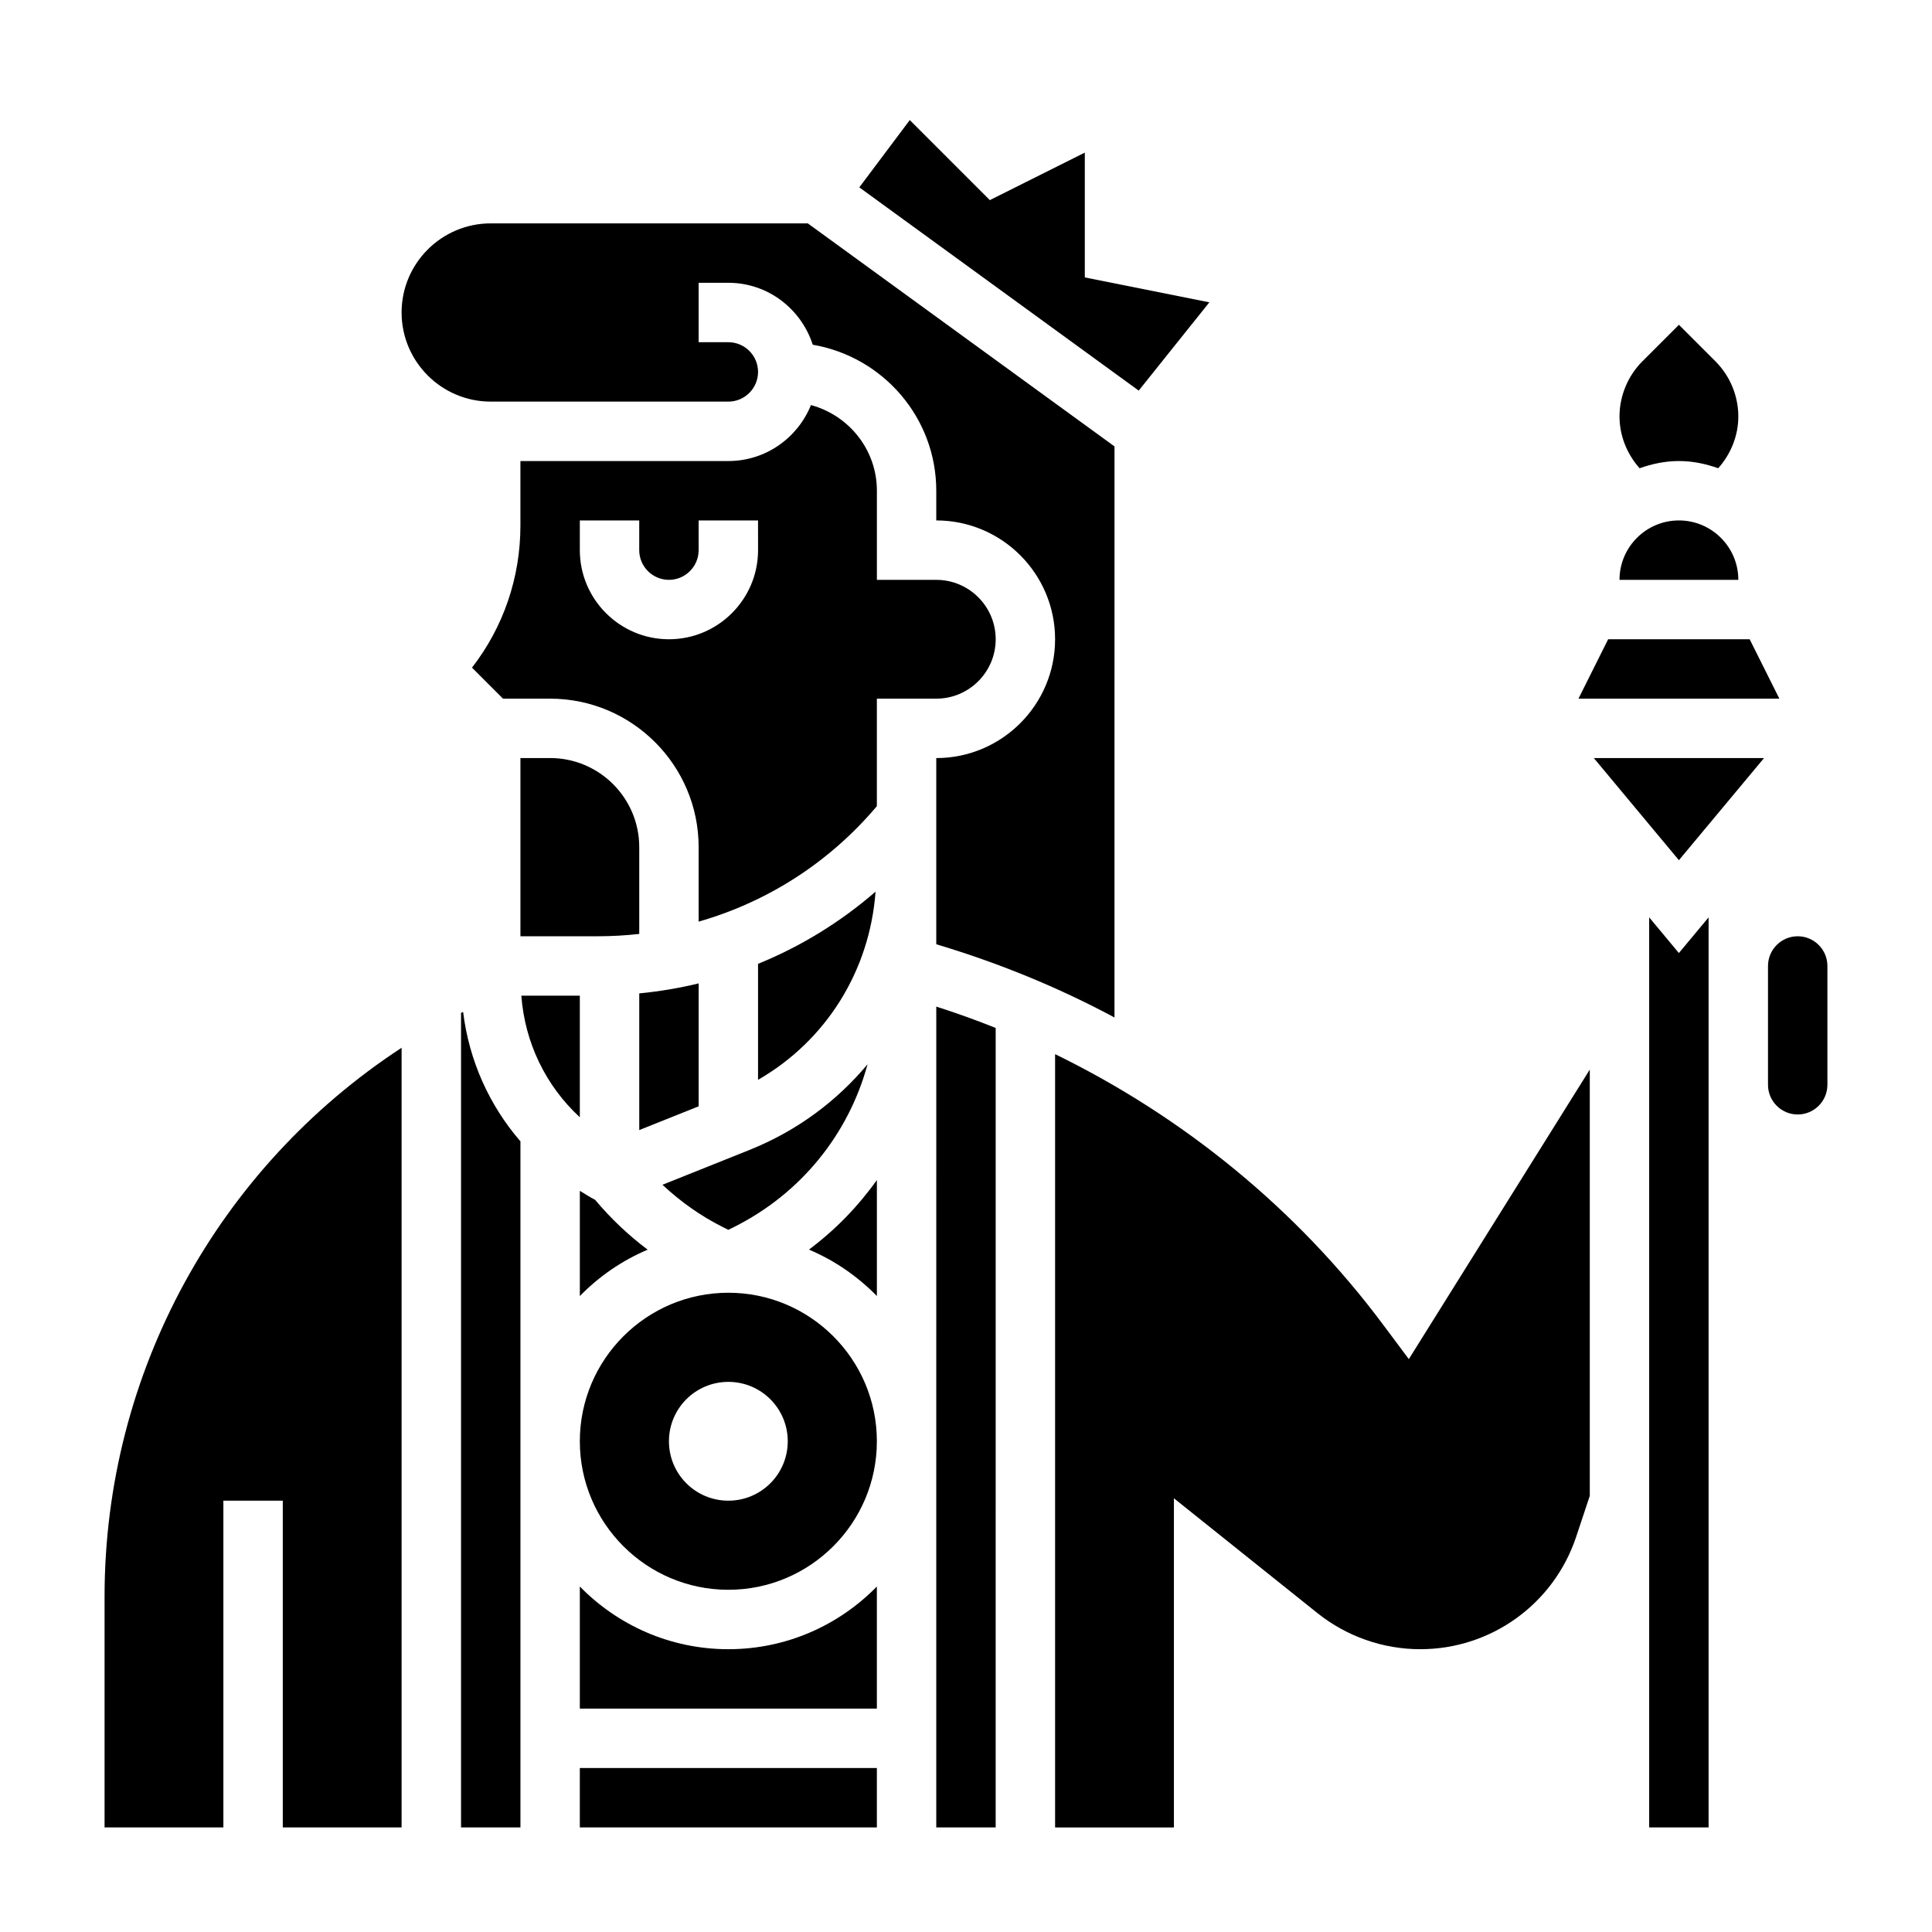
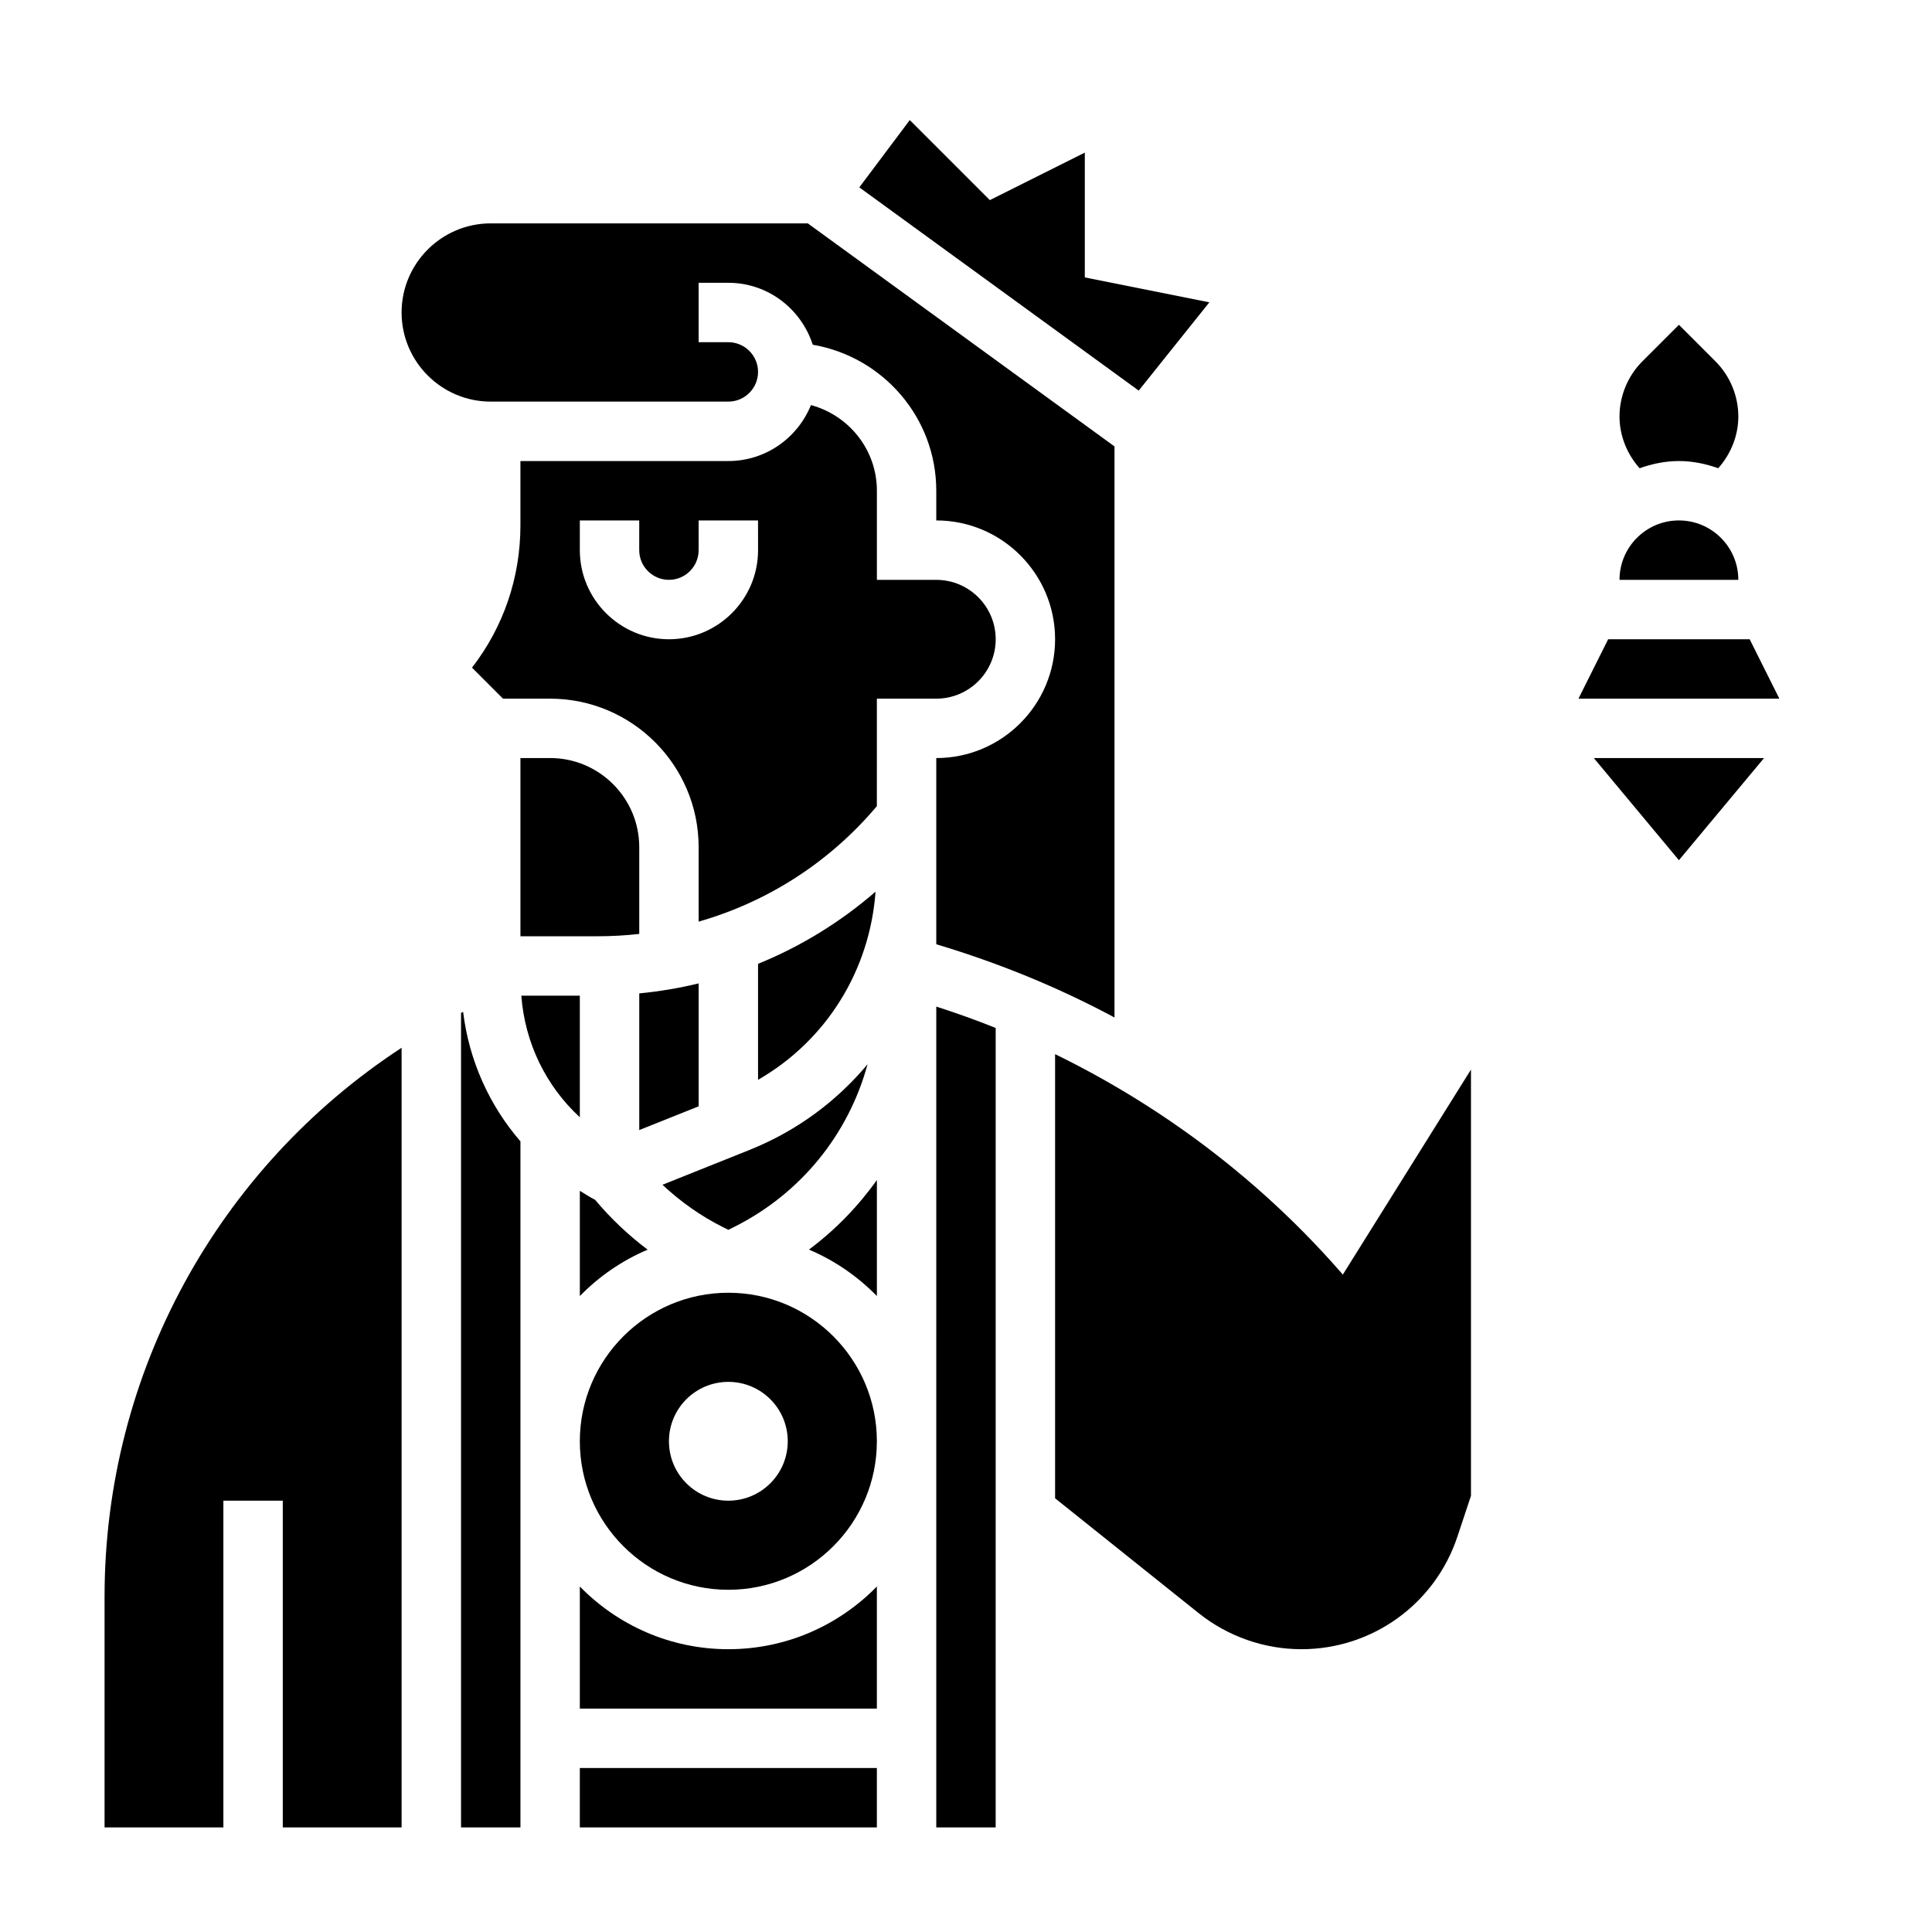
<svg xmlns="http://www.w3.org/2000/svg" fill="#000000" width="800px" height="800px" version="1.1" viewBox="144 144 512 512">
  <g>
    <path d="m289.79 344.89h-7.871v47.23h20.453c3.715 0 7.398-0.211 11.035-0.621v-22.992c0-13.023-10.598-23.617-23.617-23.617z" />
    <path d="m319.56 457.98c4.762 4.441 10.078 8.25 16.004 11.211l1.457 0.73 1.465-0.73c17.773-8.887 30.387-24.625 35.426-43.148-8.188 9.809-18.797 17.703-31.277 22.695z" />
    <path d="m297.66 407.87h-15.5c0.938 12.516 6.504 23.906 15.5 32.219z" />
    <path d="m344.89 399.43v30.73c18.035-10.359 29.613-28.906 31.141-49.863-9.328 8.094-19.82 14.52-31.141 19.133z" />
    <path d="m301.71 461.97c-1.41-0.715-2.699-1.582-4.047-2.387v27.883c5.086-5.203 11.172-9.414 17.973-12.289-5.117-3.848-9.77-8.25-13.926-13.207z" />
    <path d="m313.41 443.48 15.742-6.297v-32.574c-5.148 1.25-10.398 2.133-15.742 2.652z" />
    <path d="m266.18 412.42v215.87h15.742v-181.82c-8.281-9.574-13.609-21.426-15.191-34.297-0.184 0.082-0.371 0.16-0.551 0.25z" />
    <path d="m588.93 281.92c-8.684 0-15.742 7.062-15.742 15.742h31.488c0-8.68-7.062-15.742-15.746-15.742z" />
    <path d="m588.93 266.18c3.668 0 7.141 0.746 10.414 1.906 3.363-3.758 5.332-8.664 5.332-13.715 0-5.434-2.203-10.754-6.047-14.594l-9.699-9.699-9.699 9.699c-3.84 3.84-6.043 9.16-6.043 14.594 0 5.055 1.969 9.965 5.328 13.723 3.277-1.168 6.746-1.914 10.414-1.914z" />
    <path d="m337.02 250.43c4.336 0 7.871-3.527 7.871-7.871s-3.535-7.871-7.871-7.871h-7.871l-0.004-15.746h7.871c10.492 0 19.309 6.926 22.371 16.414 18.551 3.172 32.734 19.262 32.734 38.691v7.871c17.367 0 31.488 14.121 31.488 31.488s-14.121 31.488-31.488 31.488v49.344c16.391 4.902 32.234 11.359 47.23 19.406l0.004-151.34-81.281-59.109h-84.031c-13.02 0-23.617 10.598-23.617 23.617 0 13.02 10.598 23.617 23.617 23.617z" />
    <path d="m607.68 313.41h-37.504l-7.871 15.742h53.246z" />
    <path d="m171.71 567.13v61.16h31.488v-86.594h15.742v86.594h31.488v-206.62c-48.57 31.754-78.719 86.055-78.719 145.46z" />
    <path d="m464.49 224.12-33.004-6.606v-33.07l-25.168 12.59-21.215-21.215-13.375 17.836 74.043 53.859z" />
-     <path d="m581.05 387.11v241.18h15.746v-241.18l-7.875 9.453z" />
    <path d="m407.87 313.41c0-8.684-7.062-15.742-15.742-15.742h-15.742v-23.617c0-10.887-7.438-19.988-17.477-22.703-3.5 8.676-11.977 14.832-21.887 14.832h-55.105v17.09c0 13.809-4.512 26.922-12.832 37.66l8.219 8.223h12.484c21.703 0 39.359 17.656 39.359 39.359v19.727c18.27-5.227 34.676-15.711 47.23-30.598l0.004-28.488h15.742c8.684 0 15.746-7.059 15.746-15.742zm-62.977-23.617c0 13.02-10.598 23.617-23.617 23.617-13.02 0-23.617-10.598-23.617-23.617v-7.871h15.742v7.871c0 4.344 3.535 7.871 7.871 7.871 4.336 0 7.871-3.527 7.871-7.871v-7.871h15.742z" />
    <path d="m392.12 628.29h15.742l0.004-211.87c-5.172-2.078-10.422-3.953-15.742-5.66z" />
-     <path d="m510.47 494.96c-22.773-30.512-52.82-54.992-86.859-71.598v204.93h31.488v-87.23l38.062 30.449c7.699 6.156 17.359 9.547 27.215 9.547 18.773 0 35.383-11.973 41.32-29.781l3.613-10.863v-112.96l-47.957 76.723z" />
+     <path d="m510.47 494.96c-22.773-30.512-52.82-54.992-86.859-71.598v204.93v-87.23l38.062 30.449c7.699 6.156 17.359 9.547 27.215 9.547 18.773 0 35.383-11.973 41.32-29.781l3.613-10.863v-112.96l-47.957 76.723z" />
    <path d="m588.93 371.96 22.555-27.062h-45.105z" />
-     <path d="m620.41 392.12c-4.336 0-7.871 3.527-7.871 7.871v31.488c0 4.344 3.535 7.871 7.871 7.871 4.336 0 7.871-3.527 7.871-7.871v-31.488c0.004-4.344-3.531-7.871-7.871-7.871z" />
    <path d="m337.02 486.59c-21.703 0-39.359 17.656-39.359 39.359s17.656 39.359 39.359 39.359c21.703 0 39.359-17.656 39.359-39.359s-17.656-39.359-39.359-39.359zm0 55.105c-8.699 0-15.742-7.047-15.742-15.742 0-8.699 7.047-15.742 15.742-15.742 8.699 0 15.742 7.047 15.742 15.742s-7.043 15.742-15.742 15.742z" />
    <path d="m297.66 612.54h78.719v15.742h-78.719z" />
    <path d="m297.66 564.44v32.363h78.719v-32.363c-10.012 10.242-23.945 16.617-39.359 16.617-15.414 0-29.348-6.375-39.359-16.617z" />
    <path d="m358.38 475.16c6.809 2.875 12.91 7.094 18.004 12.305v-30.742c-4.977 6.977-10.996 13.195-18.004 18.438z" />
  </g>
</svg>